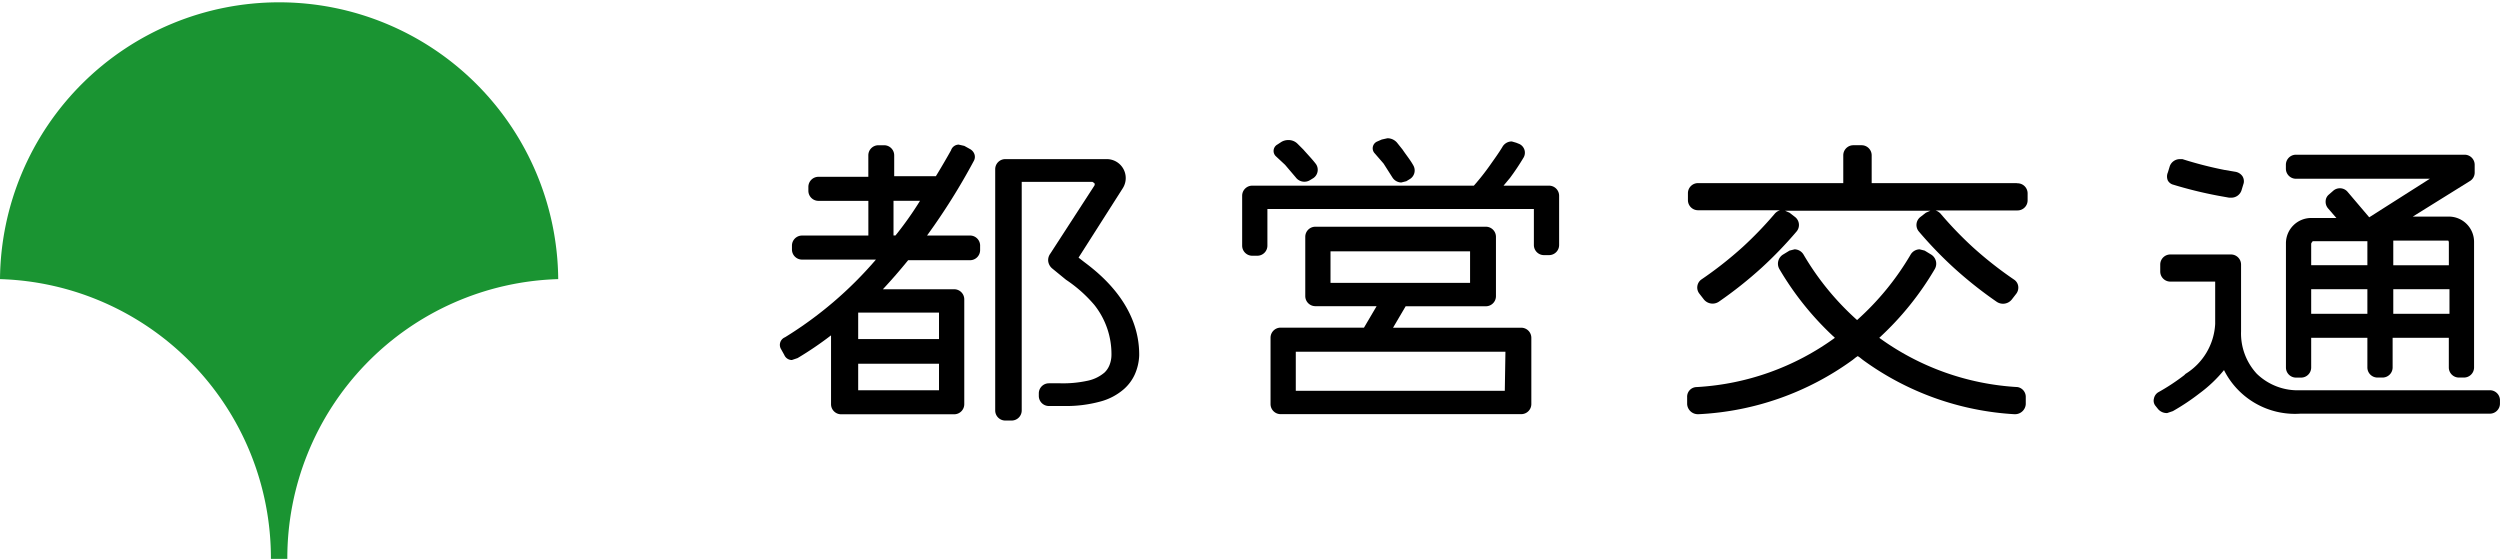
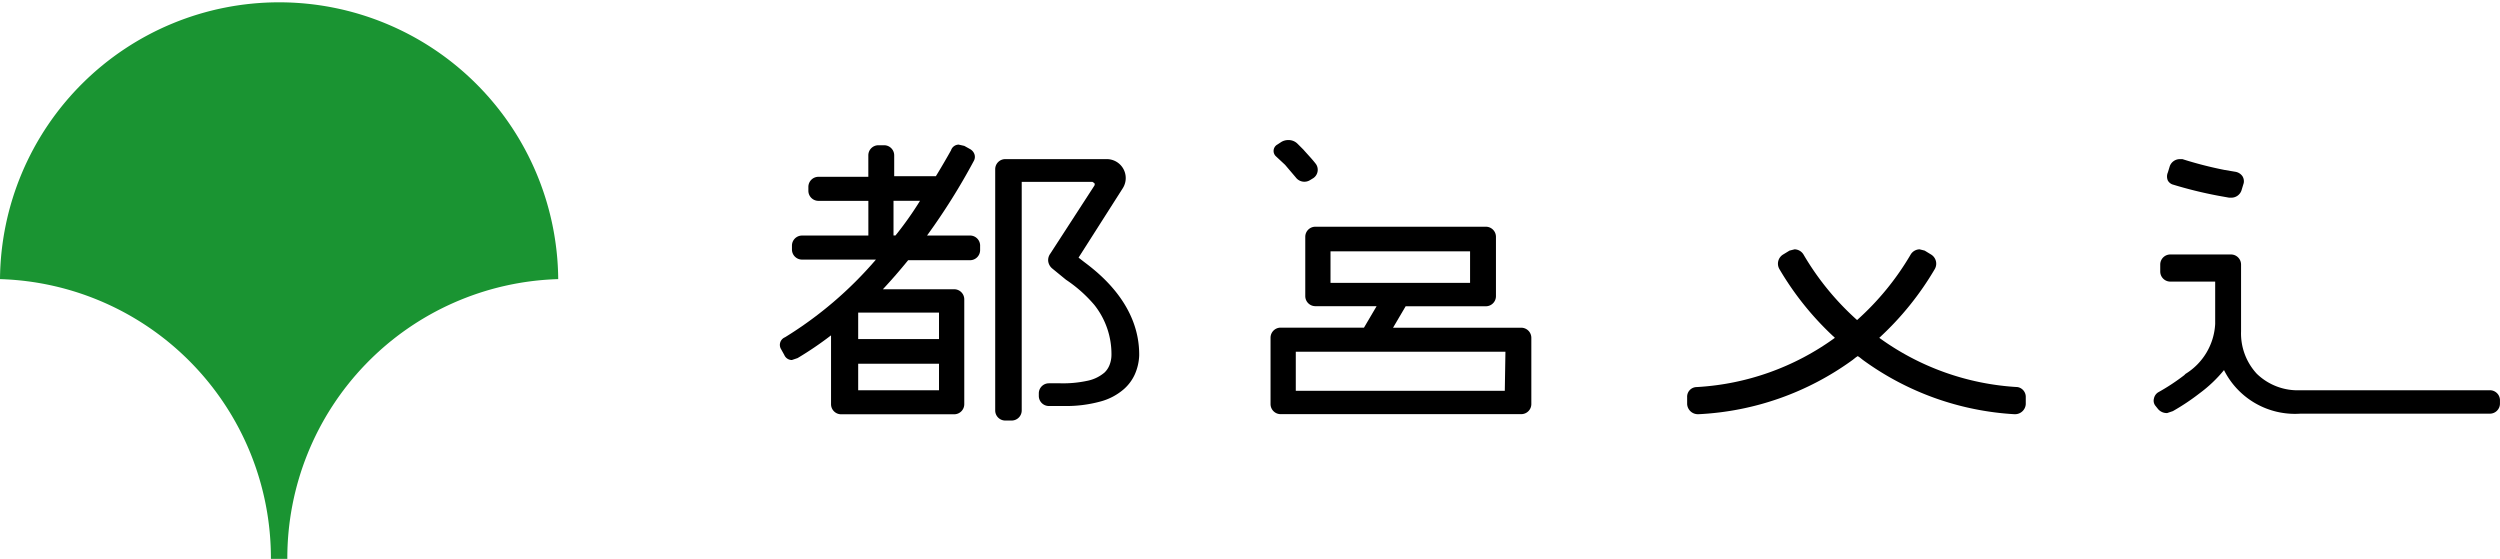
<svg xmlns="http://www.w3.org/2000/svg" width="129.73" height="29" viewBox="0 0 129.73 29">
  <defs>
    <style>.a{fill:#1a9432;}</style>
  </defs>
  <g transform="translate(64.865 14.5)">
    <g transform="translate(-64.865 -14.5)">
      <path class="a" d="M14.058,29A14.484,14.484,0,0,0,0,14.484H0a14.484,14.484,0,0,1,28.967,0h0A14.484,14.484,0,0,0,14.91,29Z" transform="translate(0 0)" />
      <g transform="translate(40.468 7.176)">
        <path d="M358.5,47.345h-9.831a3.047,3.047,0,0,1-2.261-.852,3.081,3.081,0,0,1-.819-2.2V40.824a.524.524,0,0,0-.524-.524h-3.146a.524.524,0,0,0-.524.524v.36a.524.524,0,0,0,.524.524h2.327v2.2a3.241,3.241,0,0,1-1.54,2.589l-.065.066a10.749,10.749,0,0,1-1.344.885.491.491,0,0,0-.229.328.426.426,0,0,0,.065.36l.131.164a.59.59,0,0,0,.491.229l.295-.1a11.573,11.573,0,0,0,1.376-.917,6.978,6.978,0,0,0,1.278-1.212,4.117,4.117,0,0,0,3.965,2.261H358.5a.524.524,0,0,0,.524-.524v-.2A.524.524,0,0,0,358.5,47.345Z" transform="translate(-269.764 -34.271)" />
-         <path d="M362.524,36.067h.262a.524.524,0,0,0,.524-.524V34h2.916v1.54a.524.524,0,0,0,.524.524h.262a.524.524,0,0,0,.524-.524V34h2.916v1.54a.524.524,0,0,0,.524.524h.262a.524.524,0,0,0,.524-.524V29.022a1.311,1.311,0,0,0-1.311-1.311h-1.868l2.949-1.835a.514.514,0,0,0,.262-.459v-.393a.524.524,0,0,0-.524-.524h-8.749a.524.524,0,0,0-.524.524v.2a.524.524,0,0,0,.524.524h6.947l-3.146,2-1.114-1.311a.524.524,0,0,0-.754-.066l-.229.2a.459.459,0,0,0-.164.328.525.525,0,0,0,.131.393l.426.492h-1.311A1.311,1.311,0,0,0,362,29.088v6.455A.524.524,0,0,0,362.524,36.067Zm5.046-7.111h2.851a.164.164,0,0,1,.033.1v1.18h-2.884Zm0,2.523h2.916v1.278h-2.916Zm-1.344,1.278h-2.916V31.48h2.916Zm-2.851-3.768h2.851v1.245h-2.916V29.12a.163.163,0,0,1,.066-.1Z" transform="translate(-283.846 -23.648)" />
        <path d="M343.437,26.511a21.689,21.689,0,0,0,2.392.59l.557.1h.1a.557.557,0,0,0,.557-.426l.1-.328a.492.492,0,0,0-.065-.36.557.557,0,0,0-.36-.229l-.59-.1a19.994,19.994,0,0,1-2.163-.557H343.8a.557.557,0,0,0-.491.36l-.1.328a.524.524,0,0,0,0,.426A.459.459,0,0,0,343.437,26.511Z" transform="translate(-271.181 -24.119)" />
-         <path d="M212.625,24.694h-2.359l.328-.393a12.211,12.211,0,0,0,.721-1.081.5.5,0,0,0-.229-.688l-.164-.066-.229-.066a.557.557,0,0,0-.492.295c-.2.328-.393.59-.623.918a12.335,12.335,0,0,1-.852,1.081h-11.5a.524.524,0,0,0-.524.524v2.589a.524.524,0,0,0,.524.524h.262a.524.524,0,0,0,.524-.524v-1.9h13.828v1.868a.524.524,0,0,0,.524.524h.262a.524.524,0,0,0,.524-.524V25.218A.524.524,0,0,0,212.625,24.694Z" transform="translate(-172.712 -22.236)" />
        <path d="M214.176,41.143h-6.619l.655-1.114h4.162a.524.524,0,0,0,.524-.524v-3.08a.524.524,0,0,0-.524-.524h-8.847a.524.524,0,0,0-.524.524V39.5a.524.524,0,0,0,.524.524h3.178l-.655,1.114h-4.325a.524.524,0,0,0-.524.524v3.441a.524.524,0,0,0,.524.524h12.485a.524.524,0,0,0,.524-.524V41.667a.524.524,0,0,0-.557-.524Zm-9.863-2.327V37.178h7.242v1.638Zm9.044,5.6H202.511V42.388H213.39Z" transform="translate(-175.738 -31.312)" />
        <path d="M202.287,23.477l.557.655a.557.557,0,0,0,.754.131l.164-.1a.524.524,0,0,0,.131-.721c-.2-.262-.426-.492-.655-.754l-.295-.295a.656.656,0,0,0-.492-.2.688.688,0,0,0-.36.1l-.2.131a.38.38,0,0,0-.066.623Z" transform="translate(-176.071 -22.101)" />
-         <path d="M217.936,23.211l.459.721a.557.557,0,0,0,.459.262l.262-.066.164-.1a.524.524,0,0,0,.2-.721c-.164-.295-.36-.524-.557-.819l-.262-.328a.655.655,0,0,0-.524-.262l-.295.066-.229.1a.382.382,0,0,0-.131.623Z" transform="translate(-186.608 -21.9)" />
        <path d="M133.361,27.619h-2.228a33.289,33.289,0,0,0,2.425-3.867.426.426,0,0,0,.033-.36.492.492,0,0,0-.229-.262l-.295-.164-.295-.066a.426.426,0,0,0-.393.295c-.2.36-.524.918-.786,1.344h-2.163V23.457a.524.524,0,0,0-.524-.524h-.295a.524.524,0,0,0-.524.524v1.114H125.5a.524.524,0,0,0-.524.524v.2a.524.524,0,0,0,.524.524h2.589v1.8h-3.441a.524.524,0,0,0-.524.524v.2a.524.524,0,0,0,.524.524h3.834a20.053,20.053,0,0,1-4.719,4.031.426.426,0,0,0-.2.623l.164.295a.426.426,0,0,0,.393.262l.295-.1a17.691,17.691,0,0,0,1.737-1.18v3.572a.524.524,0,0,0,.524.524h5.866a.524.524,0,0,0,.524-.524v-5.44a.524.524,0,0,0-.524-.524h-3.7c.459-.492.885-.983,1.311-1.507h3.211a.524.524,0,0,0,.524-.524v-.2a.524.524,0,0,0-.524-.557Zm-1.606,8.028h-4.194V34.271h4.194Zm0-4.031v1.376h-4.194V31.616Zm-2.261-4h-.1v-1.8h1.376A17.815,17.815,0,0,1,129.494,27.619Z" transform="translate(-123.496 -22.572)" />
        <path d="M162.22,30.541l-.295-.229,2.294-3.6A.983.983,0,0,0,163.4,25.2h-5.276a.524.524,0,0,0-.524.524V38.242a.524.524,0,0,0,.524.524h.328a.524.524,0,0,0,.524-.524V26.38h3.67l.1.066a.131.131,0,0,1,0,.131l-2.294,3.539a.557.557,0,0,0-.1.393.59.59,0,0,0,.2.36l.721.59a7.077,7.077,0,0,1,1.475,1.311,4.1,4.1,0,0,1,.885,2.589,1.442,1.442,0,0,1-.1.524,1.081,1.081,0,0,1-.262.393,1.966,1.966,0,0,1-.885.426,5.931,5.931,0,0,1-1.409.131h-.59a.524.524,0,0,0-.524.524v.131a.524.524,0,0,0,.524.524h.819a6.718,6.718,0,0,0,1.835-.229,3.048,3.048,0,0,0,1.245-.655,2.261,2.261,0,0,0,.557-.754,2.655,2.655,0,0,0,.229-.983C165.1,32.769,163.007,31.131,162.22,30.541Z" transform="translate(-146.425 -24.119)" />
        <g transform="translate(47.089 0.36)">
-           <path d="M284.372,24.966h-7.537V23.524a.524.524,0,0,0-.524-.524h-.426a.524.524,0,0,0-.524.524v1.442h-7.537a.524.524,0,0,0-.524.524v.36a.524.524,0,0,0,.524.524h4.26a.59.59,0,0,0-.295.2,19.379,19.379,0,0,1-1.638,1.7,19.763,19.763,0,0,1-2.163,1.7.515.515,0,0,0-.1.721l.229.295a.582.582,0,0,0,.786.131,21.257,21.257,0,0,0,2.228-1.769,20.9,20.9,0,0,0,1.8-1.868.524.524,0,0,0-.065-.754l-.295-.229-.229-.1h7.537l-.229.1-.295.229a.524.524,0,0,0-.066.754,20.833,20.833,0,0,0,1.8,1.868,21.23,21.23,0,0,0,2.228,1.769A.582.582,0,0,0,284.11,31l.229-.295a.525.525,0,0,0,.1-.393.491.491,0,0,0-.2-.328,19.777,19.777,0,0,1-2.163-1.7,19.345,19.345,0,0,1-1.638-1.7.59.59,0,0,0-.295-.2h4.26a.524.524,0,0,0,.524-.524v-.36a.524.524,0,0,0-.557-.524Z" transform="translate(-267.267 -23)" />
          <path d="M284.336,46.643a13.5,13.5,0,0,1-7.176-2.556,15.461,15.461,0,0,0,2.883-3.572.557.557,0,0,0-.2-.754l-.328-.2-.262-.066a.557.557,0,0,0-.459.262,14.121,14.121,0,0,1-2.785,3.408,14.127,14.127,0,0,1-2.785-3.408.557.557,0,0,0-.459-.262l-.262.066-.328.2a.557.557,0,0,0-.2.754,15.467,15.467,0,0,0,2.883,3.572,13.467,13.467,0,0,1-7.176,2.556.5.5,0,0,0-.492.524v.36a.557.557,0,0,0,.557.524h.033a14.812,14.812,0,0,0,8-2.818l.164-.131.1-.066.1.066.164.131a14.778,14.778,0,0,0,7.864,2.818h.033a.557.557,0,0,0,.557-.524v-.36a.515.515,0,0,0-.426-.524Z" transform="translate(-267.198 -34.093)" />
        </g>
      </g>
    </g>
  </g>
</svg>